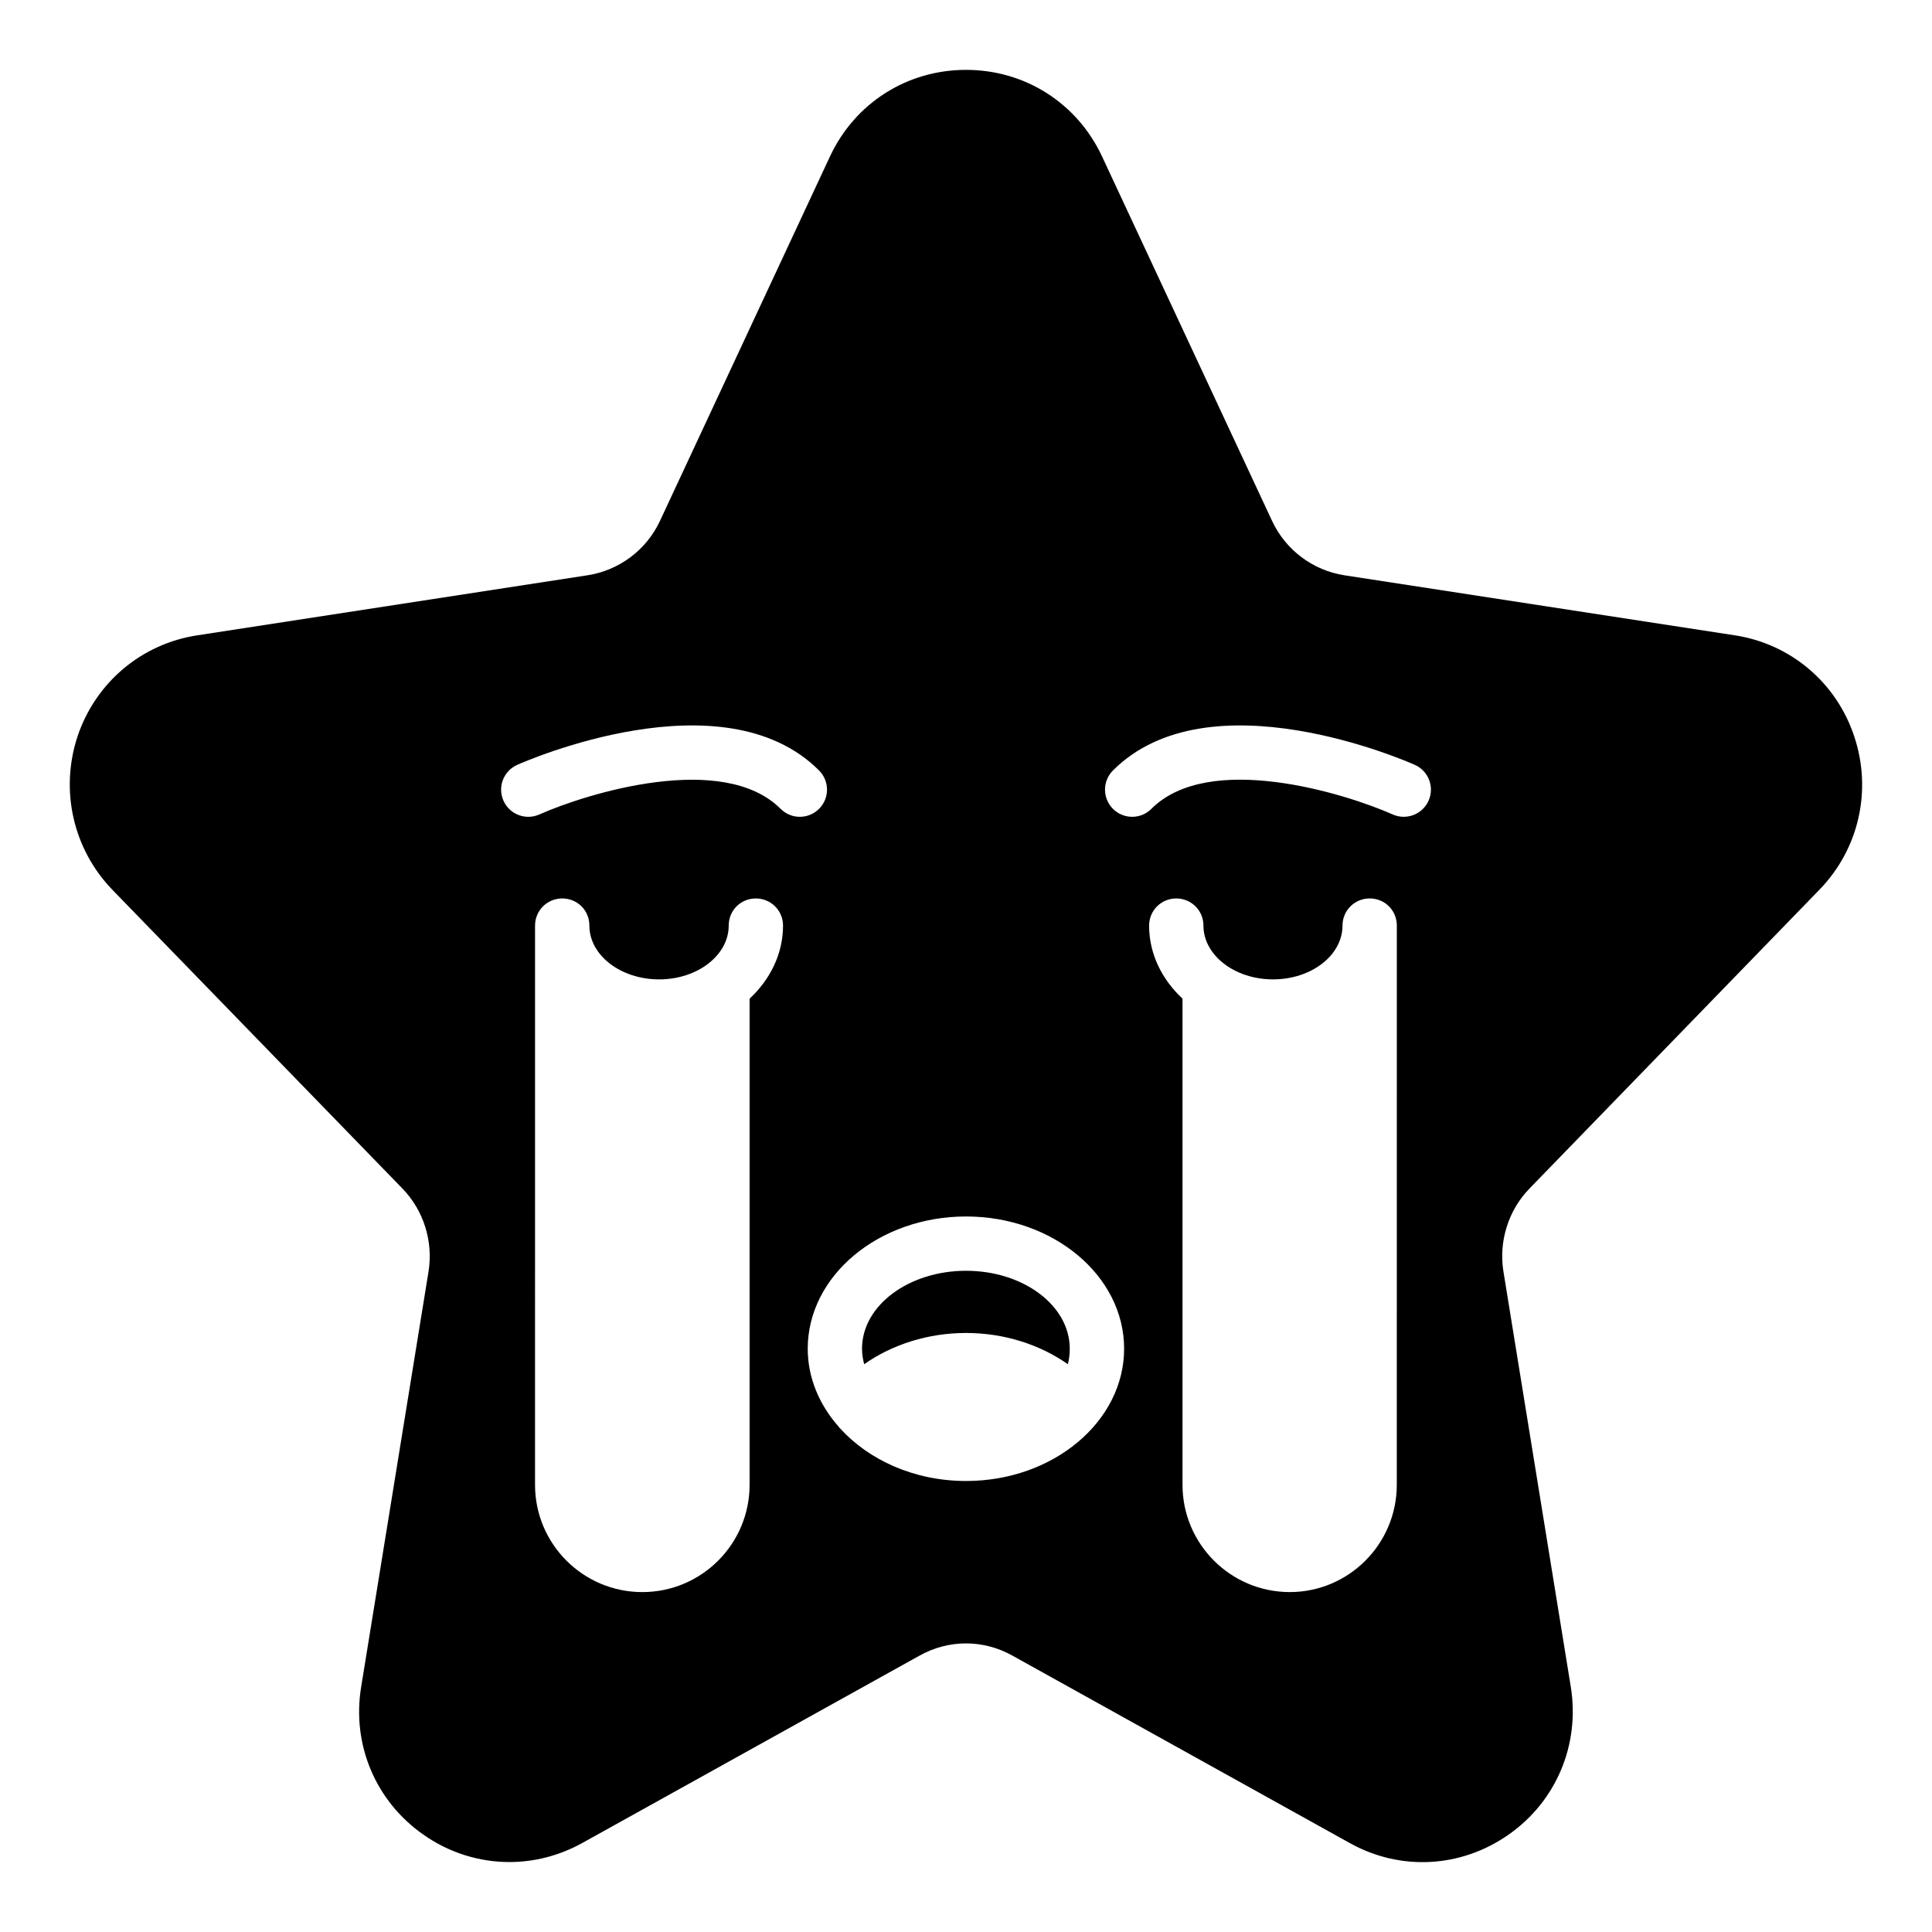
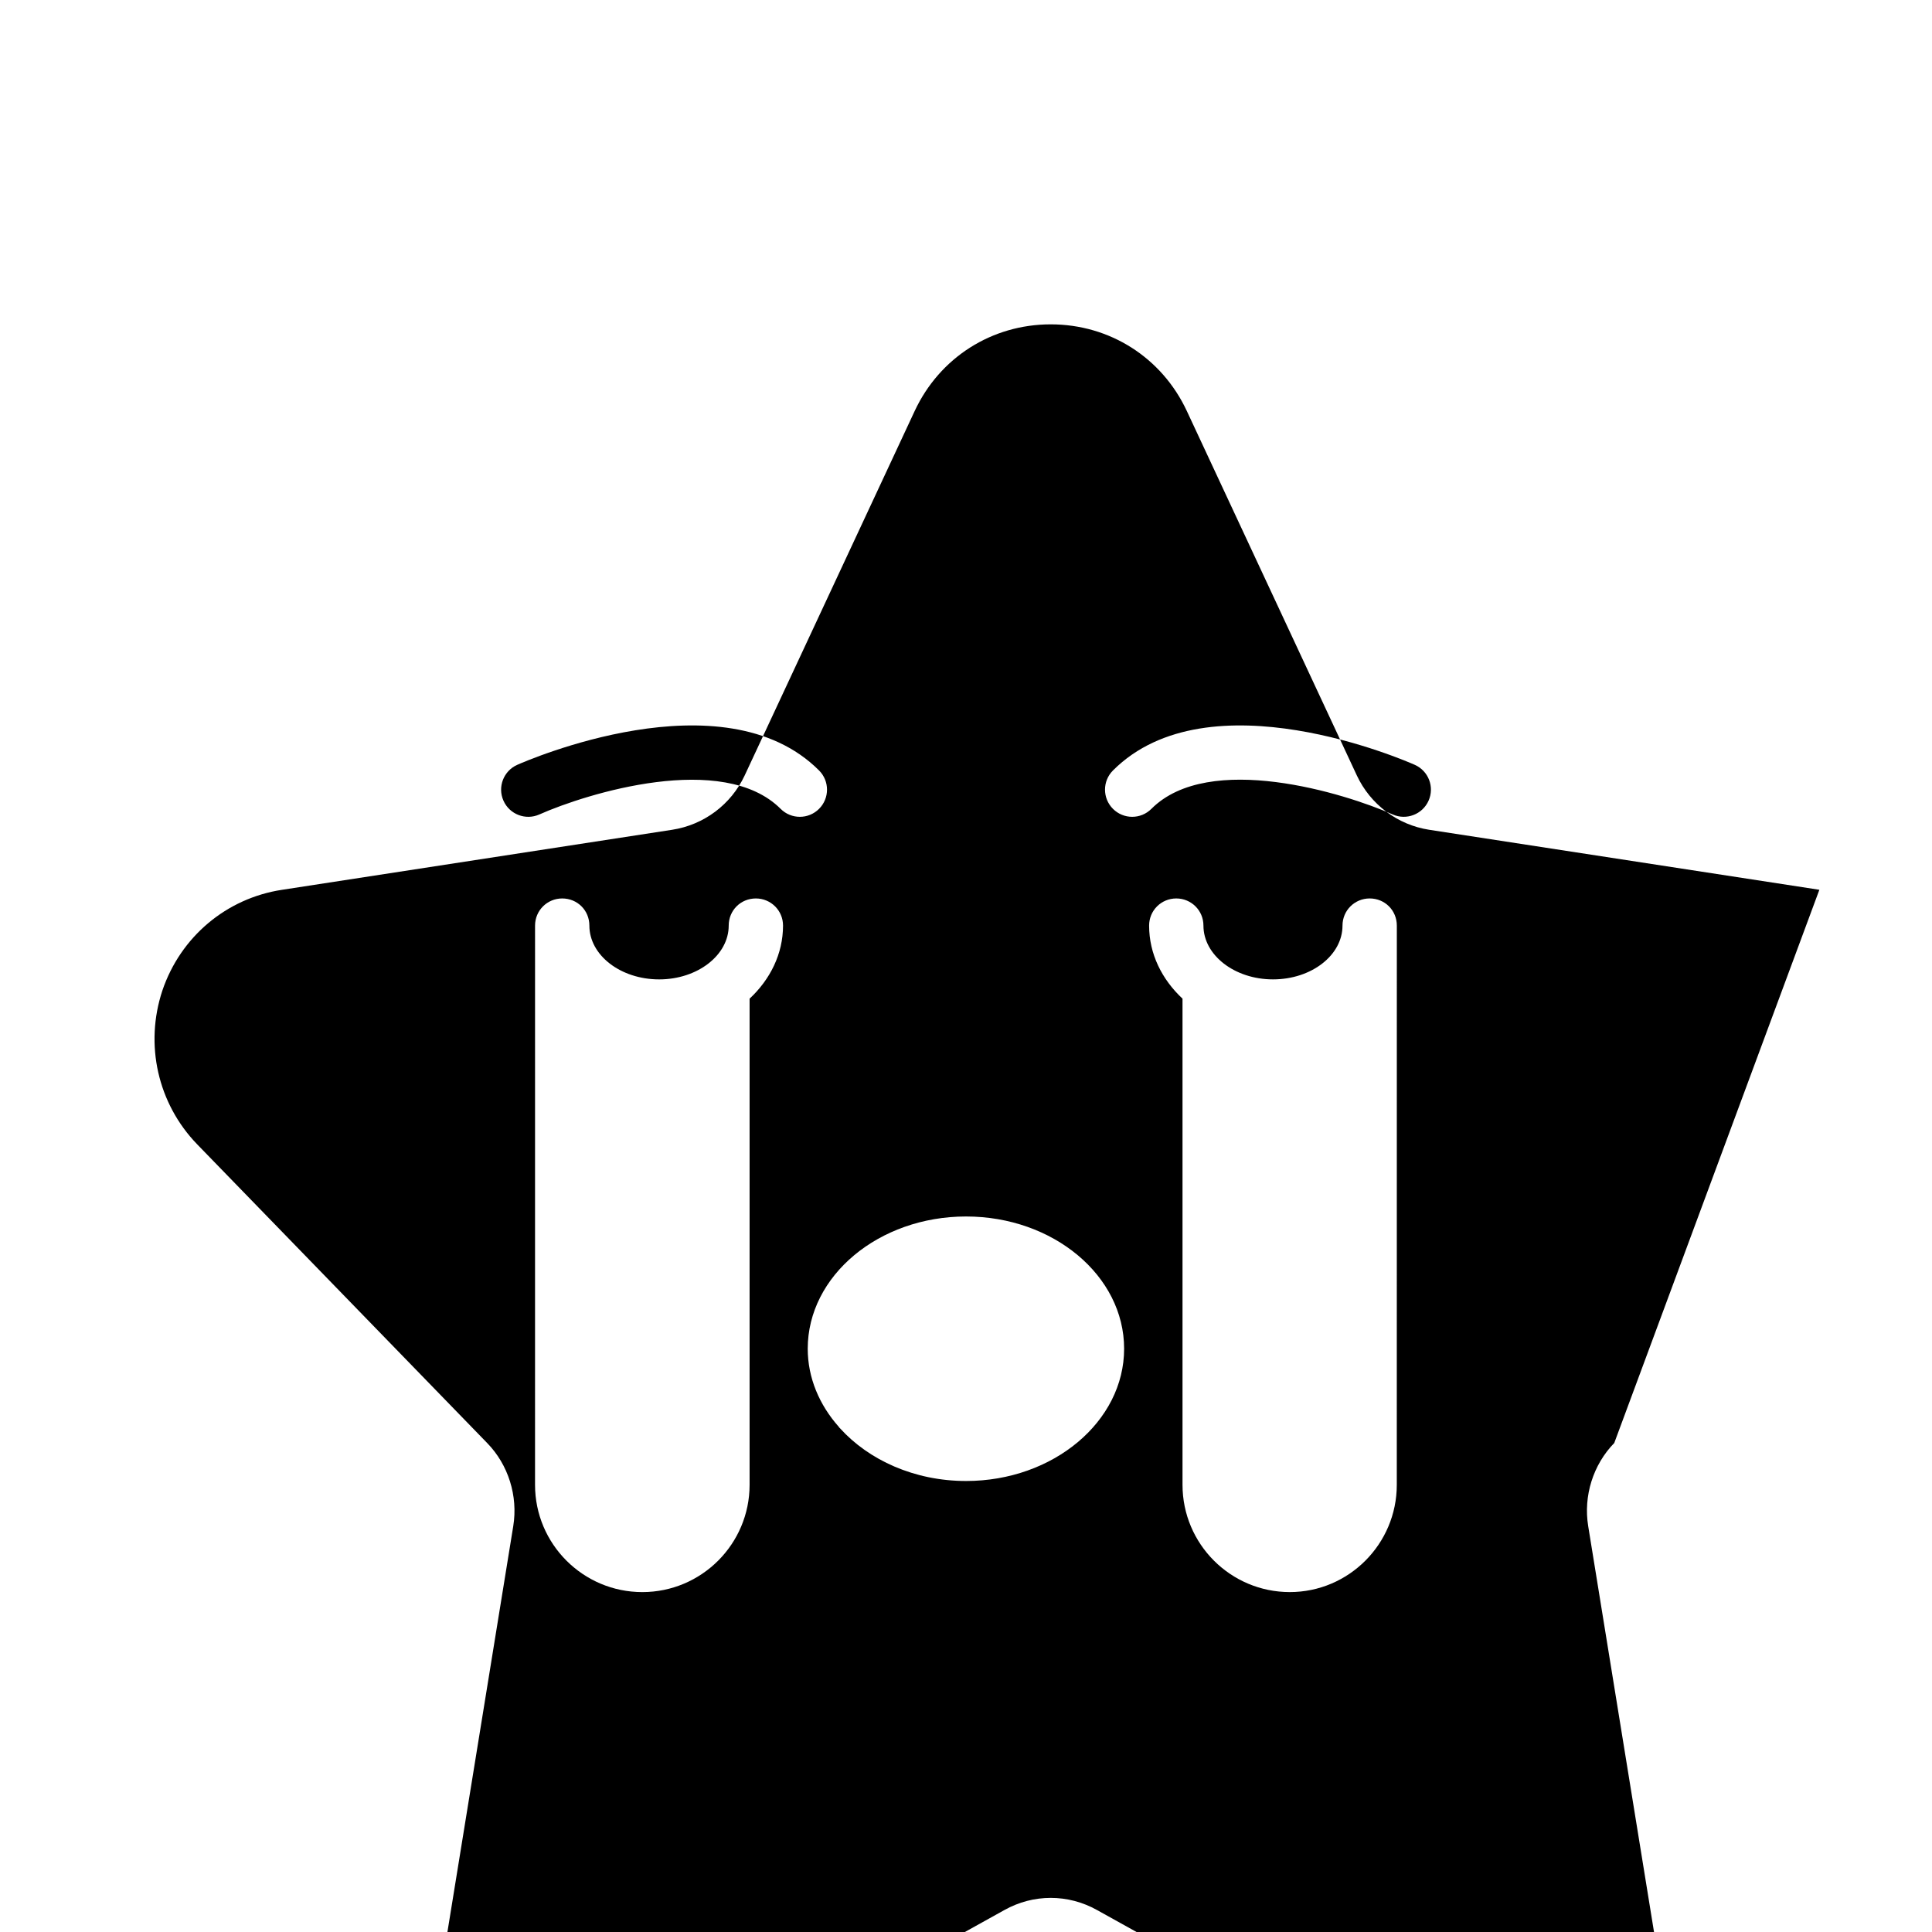
<svg xmlns="http://www.w3.org/2000/svg" fill="#000000" width="800px" height="800px" version="1.1" viewBox="144 144 512 512">
  <g>
-     <path d="m400.01 480.77c-15.188 0-27.566 9.211-27.566 20.656 0 1.367 0.215 2.734 0.574 4.102 7.484-5.254 16.984-8.277 26.988-8.277 10.004 0 19.504 3.023 26.988 8.277 0.359-1.297 0.504-2.734 0.504-4.102 0.004-11.441-12.301-20.656-27.488-20.656z" />
-     <path d="m626.15 379.8c10.508-10.797 14.035-26.414 9.211-40.738-4.75-14.25-16.914-24.469-31.668-26.703l-103.43-15.906c-8.348-1.297-15.547-6.695-19.145-14.395l-45.055-96.582c-6.621-14.18-20.441-22.961-36.059-22.961-15.617 0-29.438 8.781-36.059 22.961l-45.055 96.586c-3.598 7.699-10.797 13.098-19.215 14.395l-103.36 15.906c-14.754 2.231-26.918 12.449-31.742 26.703-4.75 14.324-1.223 29.941 9.211 40.738l76.867 79.172c5.613 5.758 8.203 14.031 6.91 22.023l-17.848 110.04c-2.519 15.258 3.816 30.301 16.48 39.152 6.836 4.824 14.828 7.269 22.816 7.269 6.551 0 13.172-1.656 19.289-5.039l89.391-49.664c7.699-4.316 16.914-4.316 24.613 0l89.391 49.664c13.387 7.484 29.508 6.621 42.105-2.231 12.668-8.852 18.93-23.895 16.48-39.152l-17.848-110.05c-1.297-7.988 1.297-16.266 6.91-22.023zm-283.5 28.859v128.83c0 15.691-12.738 28.43-28.43 28.43s-28.43-12.738-28.43-28.43l0.004-148.19c0-4.031 3.238-7.199 7.199-7.199 4.031 0 7.199 3.168 7.199 7.199 0 7.844 8.277 14.25 18.496 14.25 10.148 0 18.426-6.406 18.426-14.25 0-4.031 3.168-7.199 7.199-7.199 3.957 0 7.199 3.168 7.199 7.199-0.008 7.484-3.391 14.25-8.863 19.359zm8.23-50.301c-15.273-15.273-51.352-4.117-63.961 1.488-3.621 1.609-7.887-0.027-9.496-3.656-1.617-3.625 0.016-7.879 3.641-9.496 2.215-0.984 54.598-23.934 79.992 1.484 2.812 2.812 2.812 7.367 0 10.176-1.406 1.406-3.246 2.109-5.09 2.109-1.836 0.004-3.68-0.699-5.086-2.106zm49.133 178.12c-13.676 0-25.766-5.539-33.395-13.961 0-0.07-0.07-0.07-0.07-0.07-0.145-0.07-0.145-0.215-0.289-0.359-5.109-5.758-8.203-12.957-8.203-20.656 0-19.359 18.855-35.051 41.961-35.051 23.102 0 41.887 15.691 41.887 35.051-0.004 19.285-18.785 35.047-41.891 35.047zm114.15 1.008c0 15.691-12.738 28.43-28.355 28.43-15.691 0-28.43-12.738-28.43-28.43v-128.83c-5.469-5.109-8.852-11.875-8.852-19.359 0-4.031 3.238-7.199 7.199-7.199 3.957 0 7.199 3.168 7.199 7.199 0 7.844 8.277 14.25 18.426 14.25 10.219 0 18.426-6.406 18.426-14.25 0-4.031 3.238-7.199 7.199-7.199 4.031 0 7.199 3.168 7.199 7.199zm8.422-181.3c-1.609 3.625-5.867 5.266-9.496 3.656-12.617-5.609-48.688-16.785-63.961-1.488-1.406 1.406-3.246 2.109-5.09 2.109-1.84 0-3.684-0.703-5.09-2.109-2.812-2.812-2.812-7.367 0-10.176 25.395-25.414 77.77-2.469 79.992-1.484 3.629 1.613 5.262 5.867 3.644 9.492z" />
+     <path d="m626.15 379.8l-103.43-15.906c-8.348-1.297-15.547-6.695-19.145-14.395l-45.055-96.582c-6.621-14.18-20.441-22.961-36.059-22.961-15.617 0-29.438 8.781-36.059 22.961l-45.055 96.586c-3.598 7.699-10.797 13.098-19.215 14.395l-103.36 15.906c-14.754 2.231-26.918 12.449-31.742 26.703-4.75 14.324-1.223 29.941 9.211 40.738l76.867 79.172c5.613 5.758 8.203 14.031 6.91 22.023l-17.848 110.04c-2.519 15.258 3.816 30.301 16.48 39.152 6.836 4.824 14.828 7.269 22.816 7.269 6.551 0 13.172-1.656 19.289-5.039l89.391-49.664c7.699-4.316 16.914-4.316 24.613 0l89.391 49.664c13.387 7.484 29.508 6.621 42.105-2.231 12.668-8.852 18.93-23.895 16.48-39.152l-17.848-110.05c-1.297-7.988 1.297-16.266 6.91-22.023zm-283.5 28.859v128.83c0 15.691-12.738 28.43-28.43 28.43s-28.43-12.738-28.43-28.43l0.004-148.19c0-4.031 3.238-7.199 7.199-7.199 4.031 0 7.199 3.168 7.199 7.199 0 7.844 8.277 14.25 18.496 14.25 10.148 0 18.426-6.406 18.426-14.25 0-4.031 3.168-7.199 7.199-7.199 3.957 0 7.199 3.168 7.199 7.199-0.008 7.484-3.391 14.25-8.863 19.359zm8.23-50.301c-15.273-15.273-51.352-4.117-63.961 1.488-3.621 1.609-7.887-0.027-9.496-3.656-1.617-3.625 0.016-7.879 3.641-9.496 2.215-0.984 54.598-23.934 79.992 1.484 2.812 2.812 2.812 7.367 0 10.176-1.406 1.406-3.246 2.109-5.09 2.109-1.836 0.004-3.68-0.699-5.086-2.106zm49.133 178.12c-13.676 0-25.766-5.539-33.395-13.961 0-0.07-0.07-0.07-0.07-0.07-0.145-0.07-0.145-0.215-0.289-0.359-5.109-5.758-8.203-12.957-8.203-20.656 0-19.359 18.855-35.051 41.961-35.051 23.102 0 41.887 15.691 41.887 35.051-0.004 19.285-18.785 35.047-41.891 35.047zm114.15 1.008c0 15.691-12.738 28.43-28.355 28.43-15.691 0-28.43-12.738-28.43-28.43v-128.83c-5.469-5.109-8.852-11.875-8.852-19.359 0-4.031 3.238-7.199 7.199-7.199 3.957 0 7.199 3.168 7.199 7.199 0 7.844 8.277 14.25 18.426 14.25 10.219 0 18.426-6.406 18.426-14.25 0-4.031 3.238-7.199 7.199-7.199 4.031 0 7.199 3.168 7.199 7.199zm8.422-181.3c-1.609 3.625-5.867 5.266-9.496 3.656-12.617-5.609-48.688-16.785-63.961-1.488-1.406 1.406-3.246 2.109-5.09 2.109-1.84 0-3.684-0.703-5.09-2.109-2.812-2.812-2.812-7.367 0-10.176 25.395-25.414 77.77-2.469 79.992-1.484 3.629 1.613 5.262 5.867 3.644 9.492z" />
  </g>
</svg>